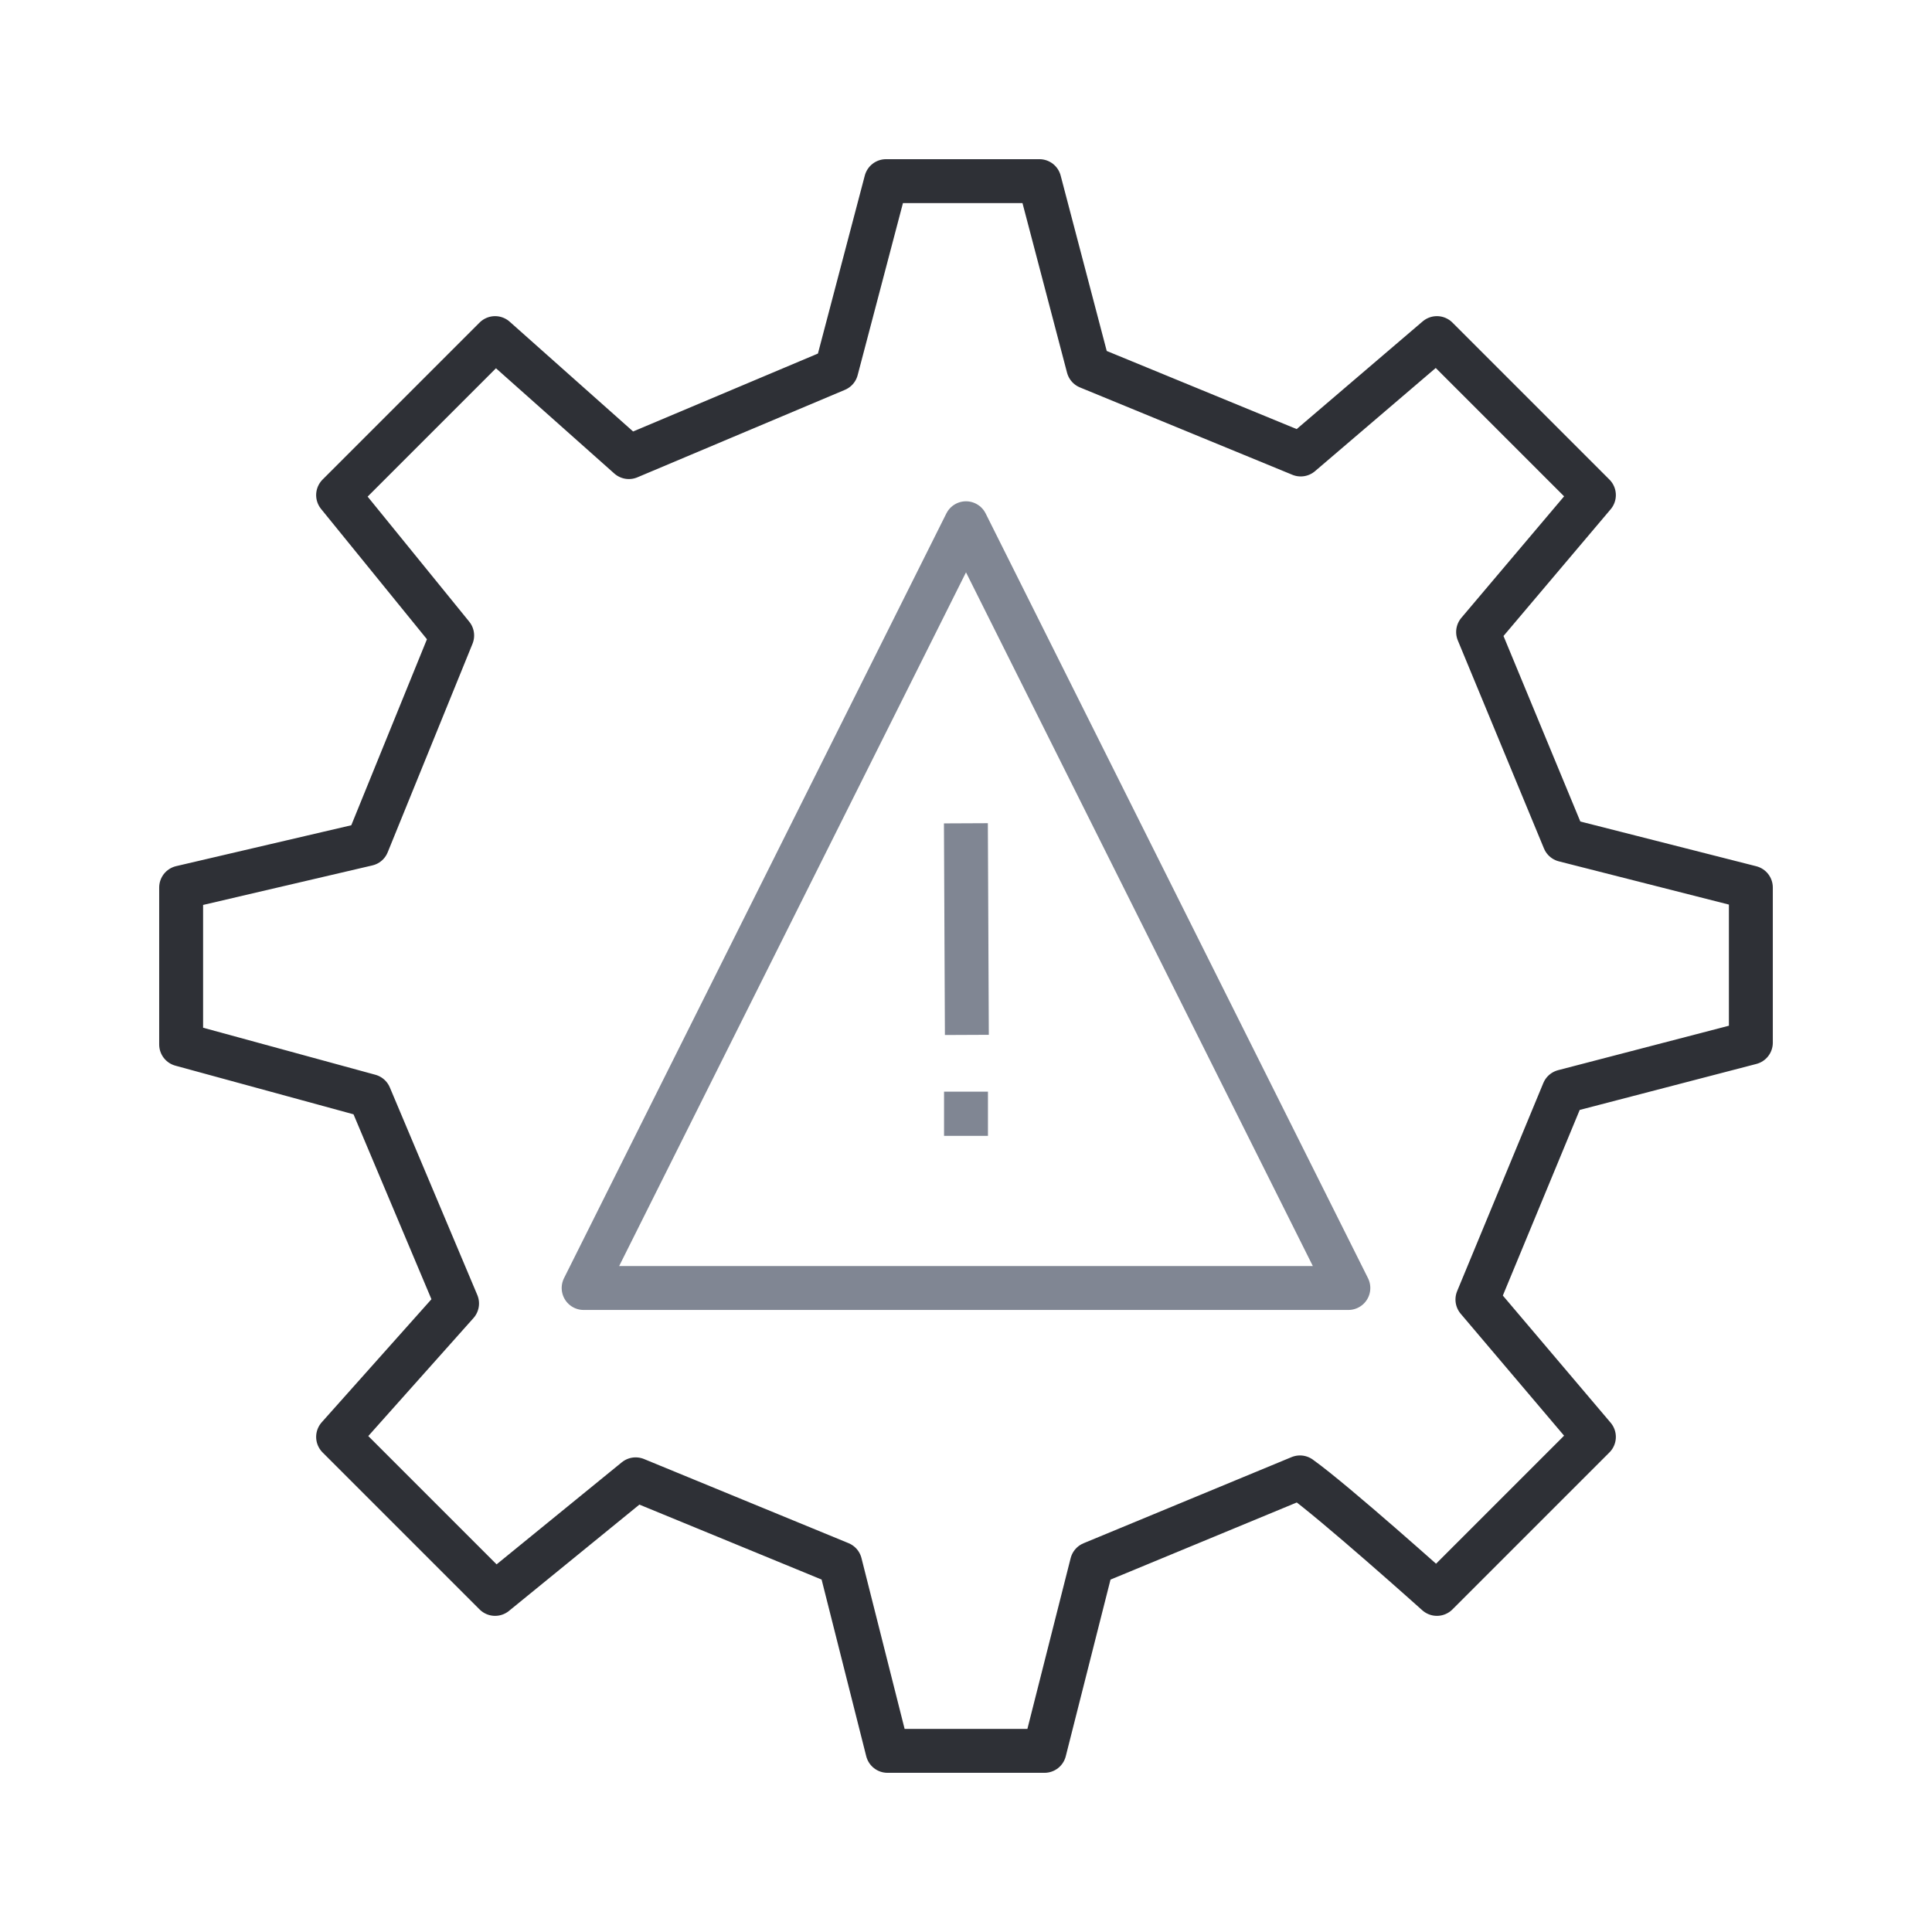
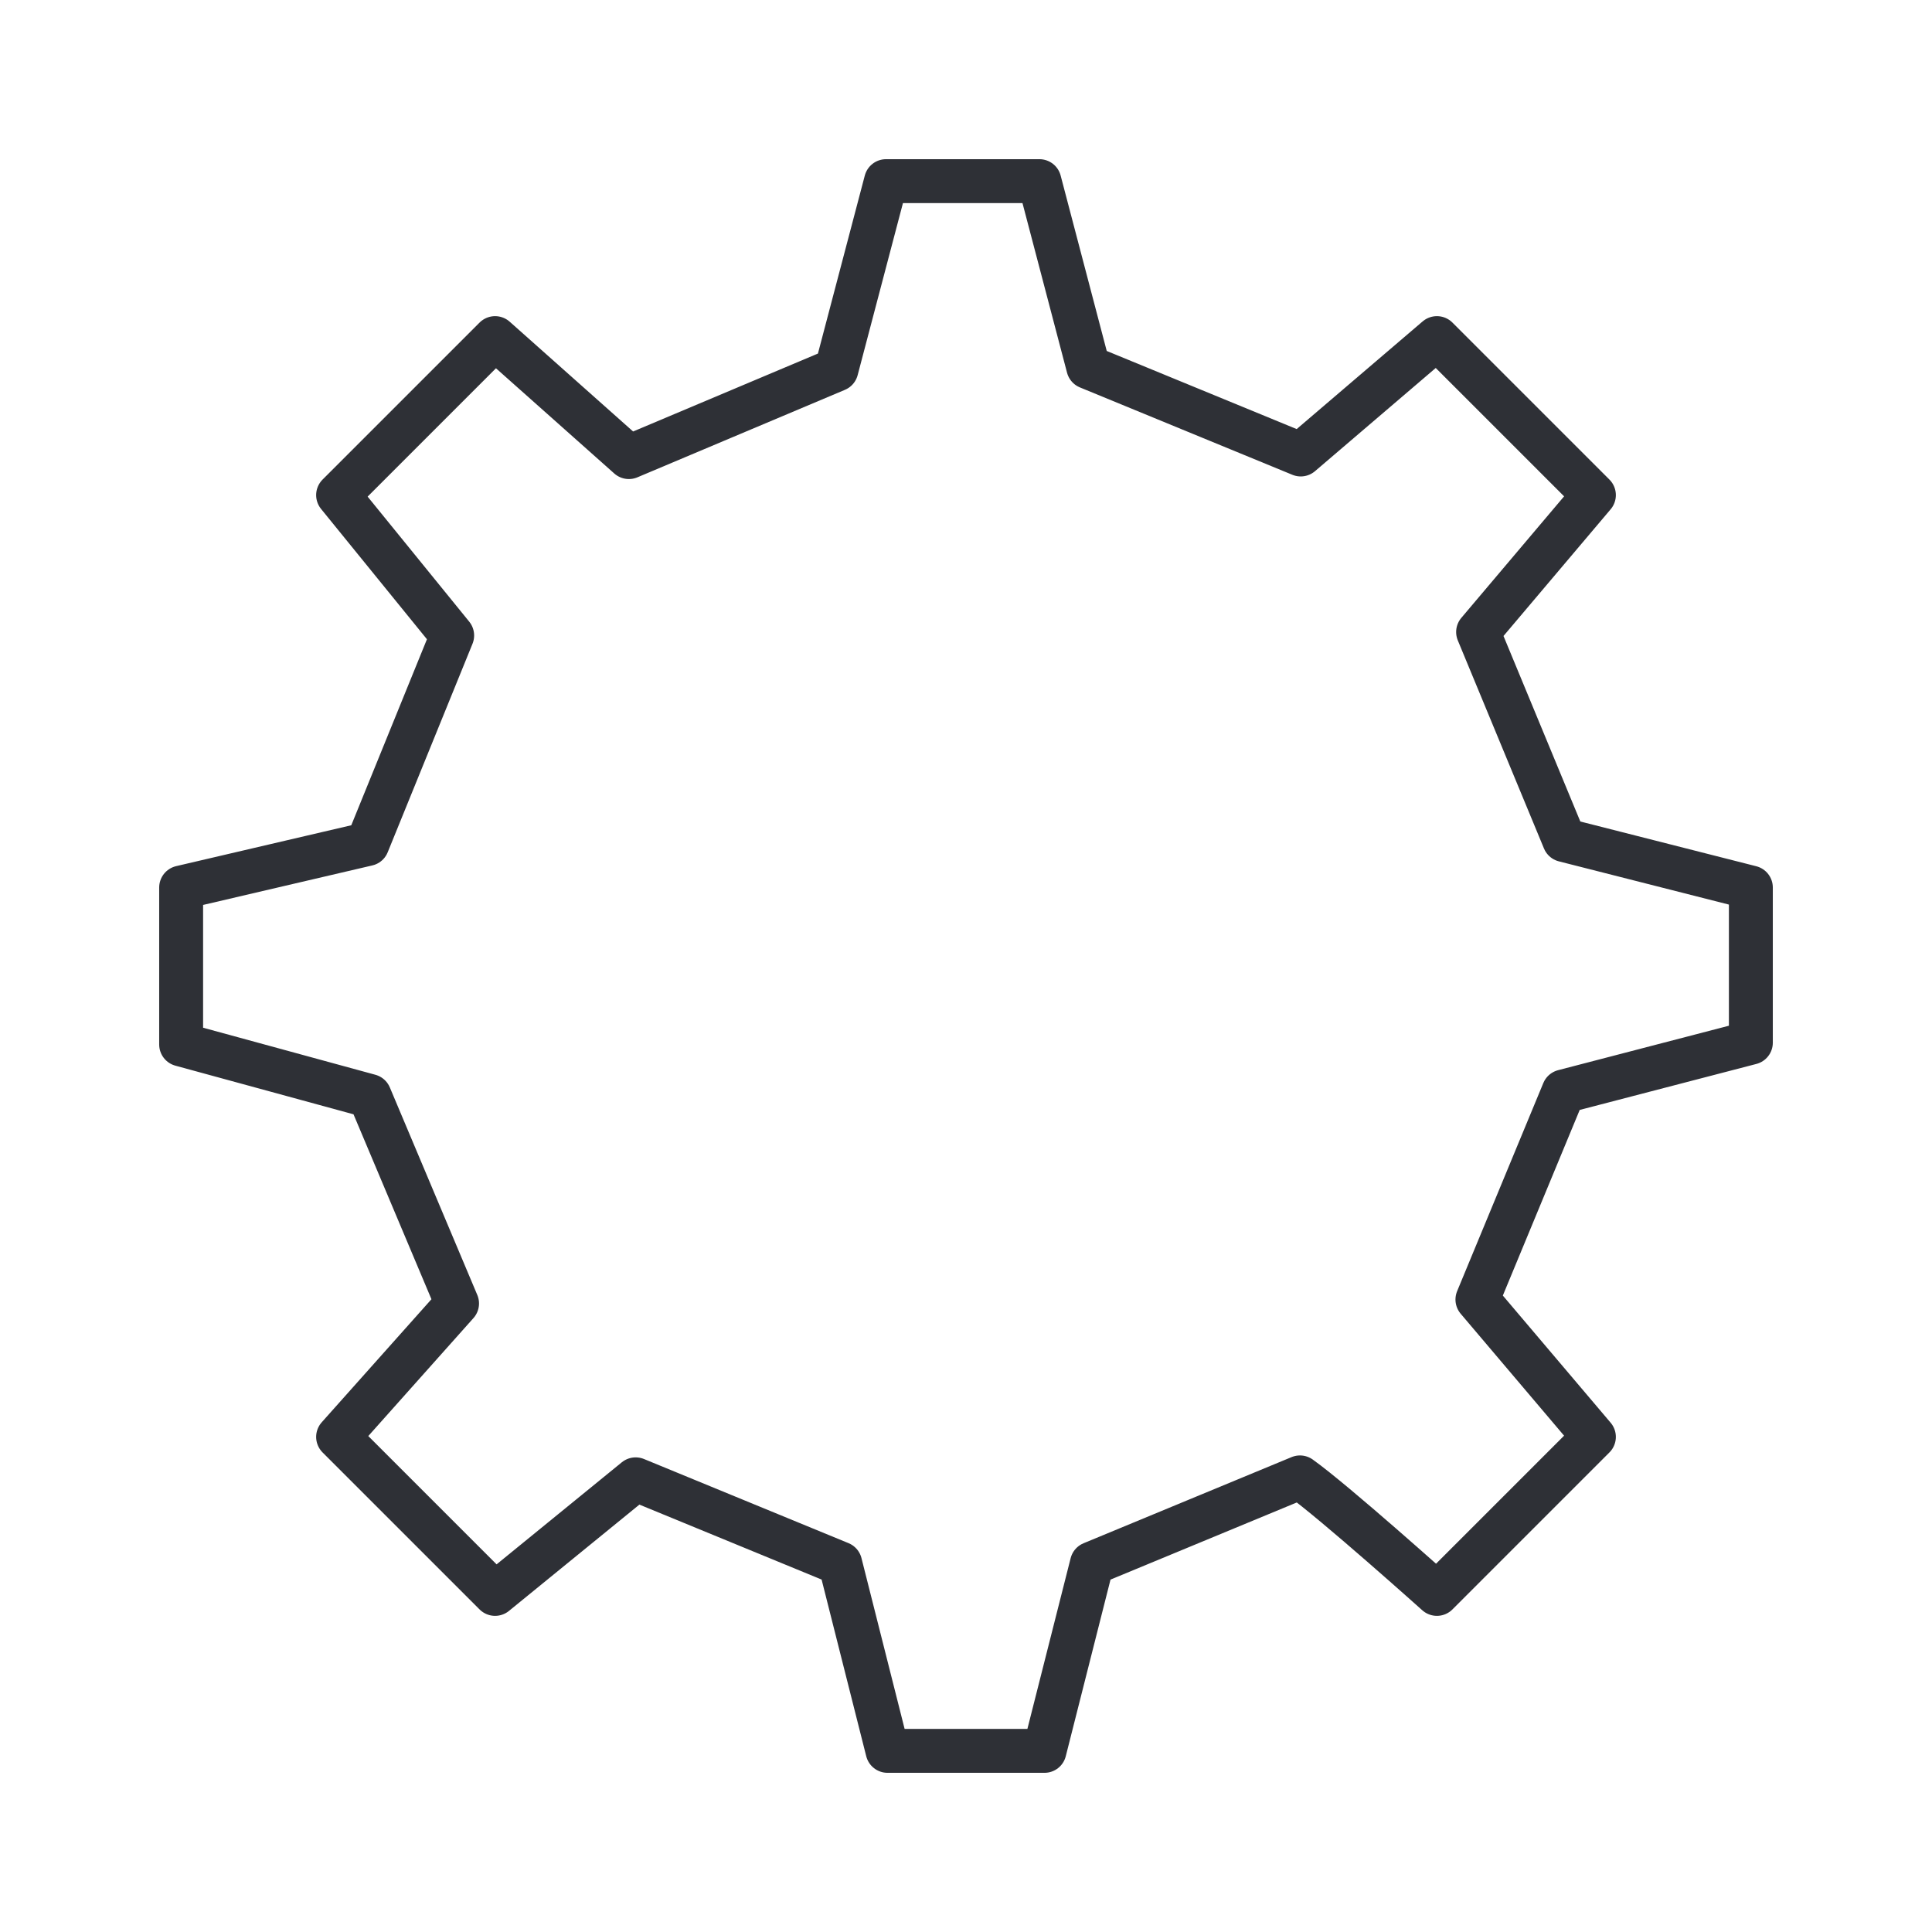
<svg xmlns="http://www.w3.org/2000/svg" width="66" height="66" viewBox="0 0 66 66" fill="none">
  <path d="M53.437 28.698L50.494 21.591L54.45 16.913L49.087 11.55L44.435 15.526L37.177 12.541L35.508 6.188H30.268L28.573 12.626L21.483 15.615L16.913 11.55L11.55 16.913L15.447 21.709L12.549 28.834L6.188 30.319V35.681L12.626 37.439L15.614 44.529L11.55 49.087L16.913 54.45L21.715 50.536L28.702 53.41L30.319 59.812H35.681L37.302 53.413L44.409 50.47C45.593 51.316 49.087 54.45 49.087 54.45L54.45 49.087L50.471 44.394L53.415 37.285L59.812 35.62L59.812 30.319L53.437 28.698Z" stroke="#2E3036" stroke-width="1.5" stroke-linecap="round" stroke-linejoin="round" />
-   <path d="M33 28.875L33.026 34.604M33 38.042V38.053" stroke="#808693" stroke-width="1.5" stroke-linecap="square" />
-   <path d="M33 17.875L46.062 44H19.938L33 17.875Z" stroke="#808693" stroke-width="1.5" stroke-linecap="round" stroke-linejoin="round" />
</svg>